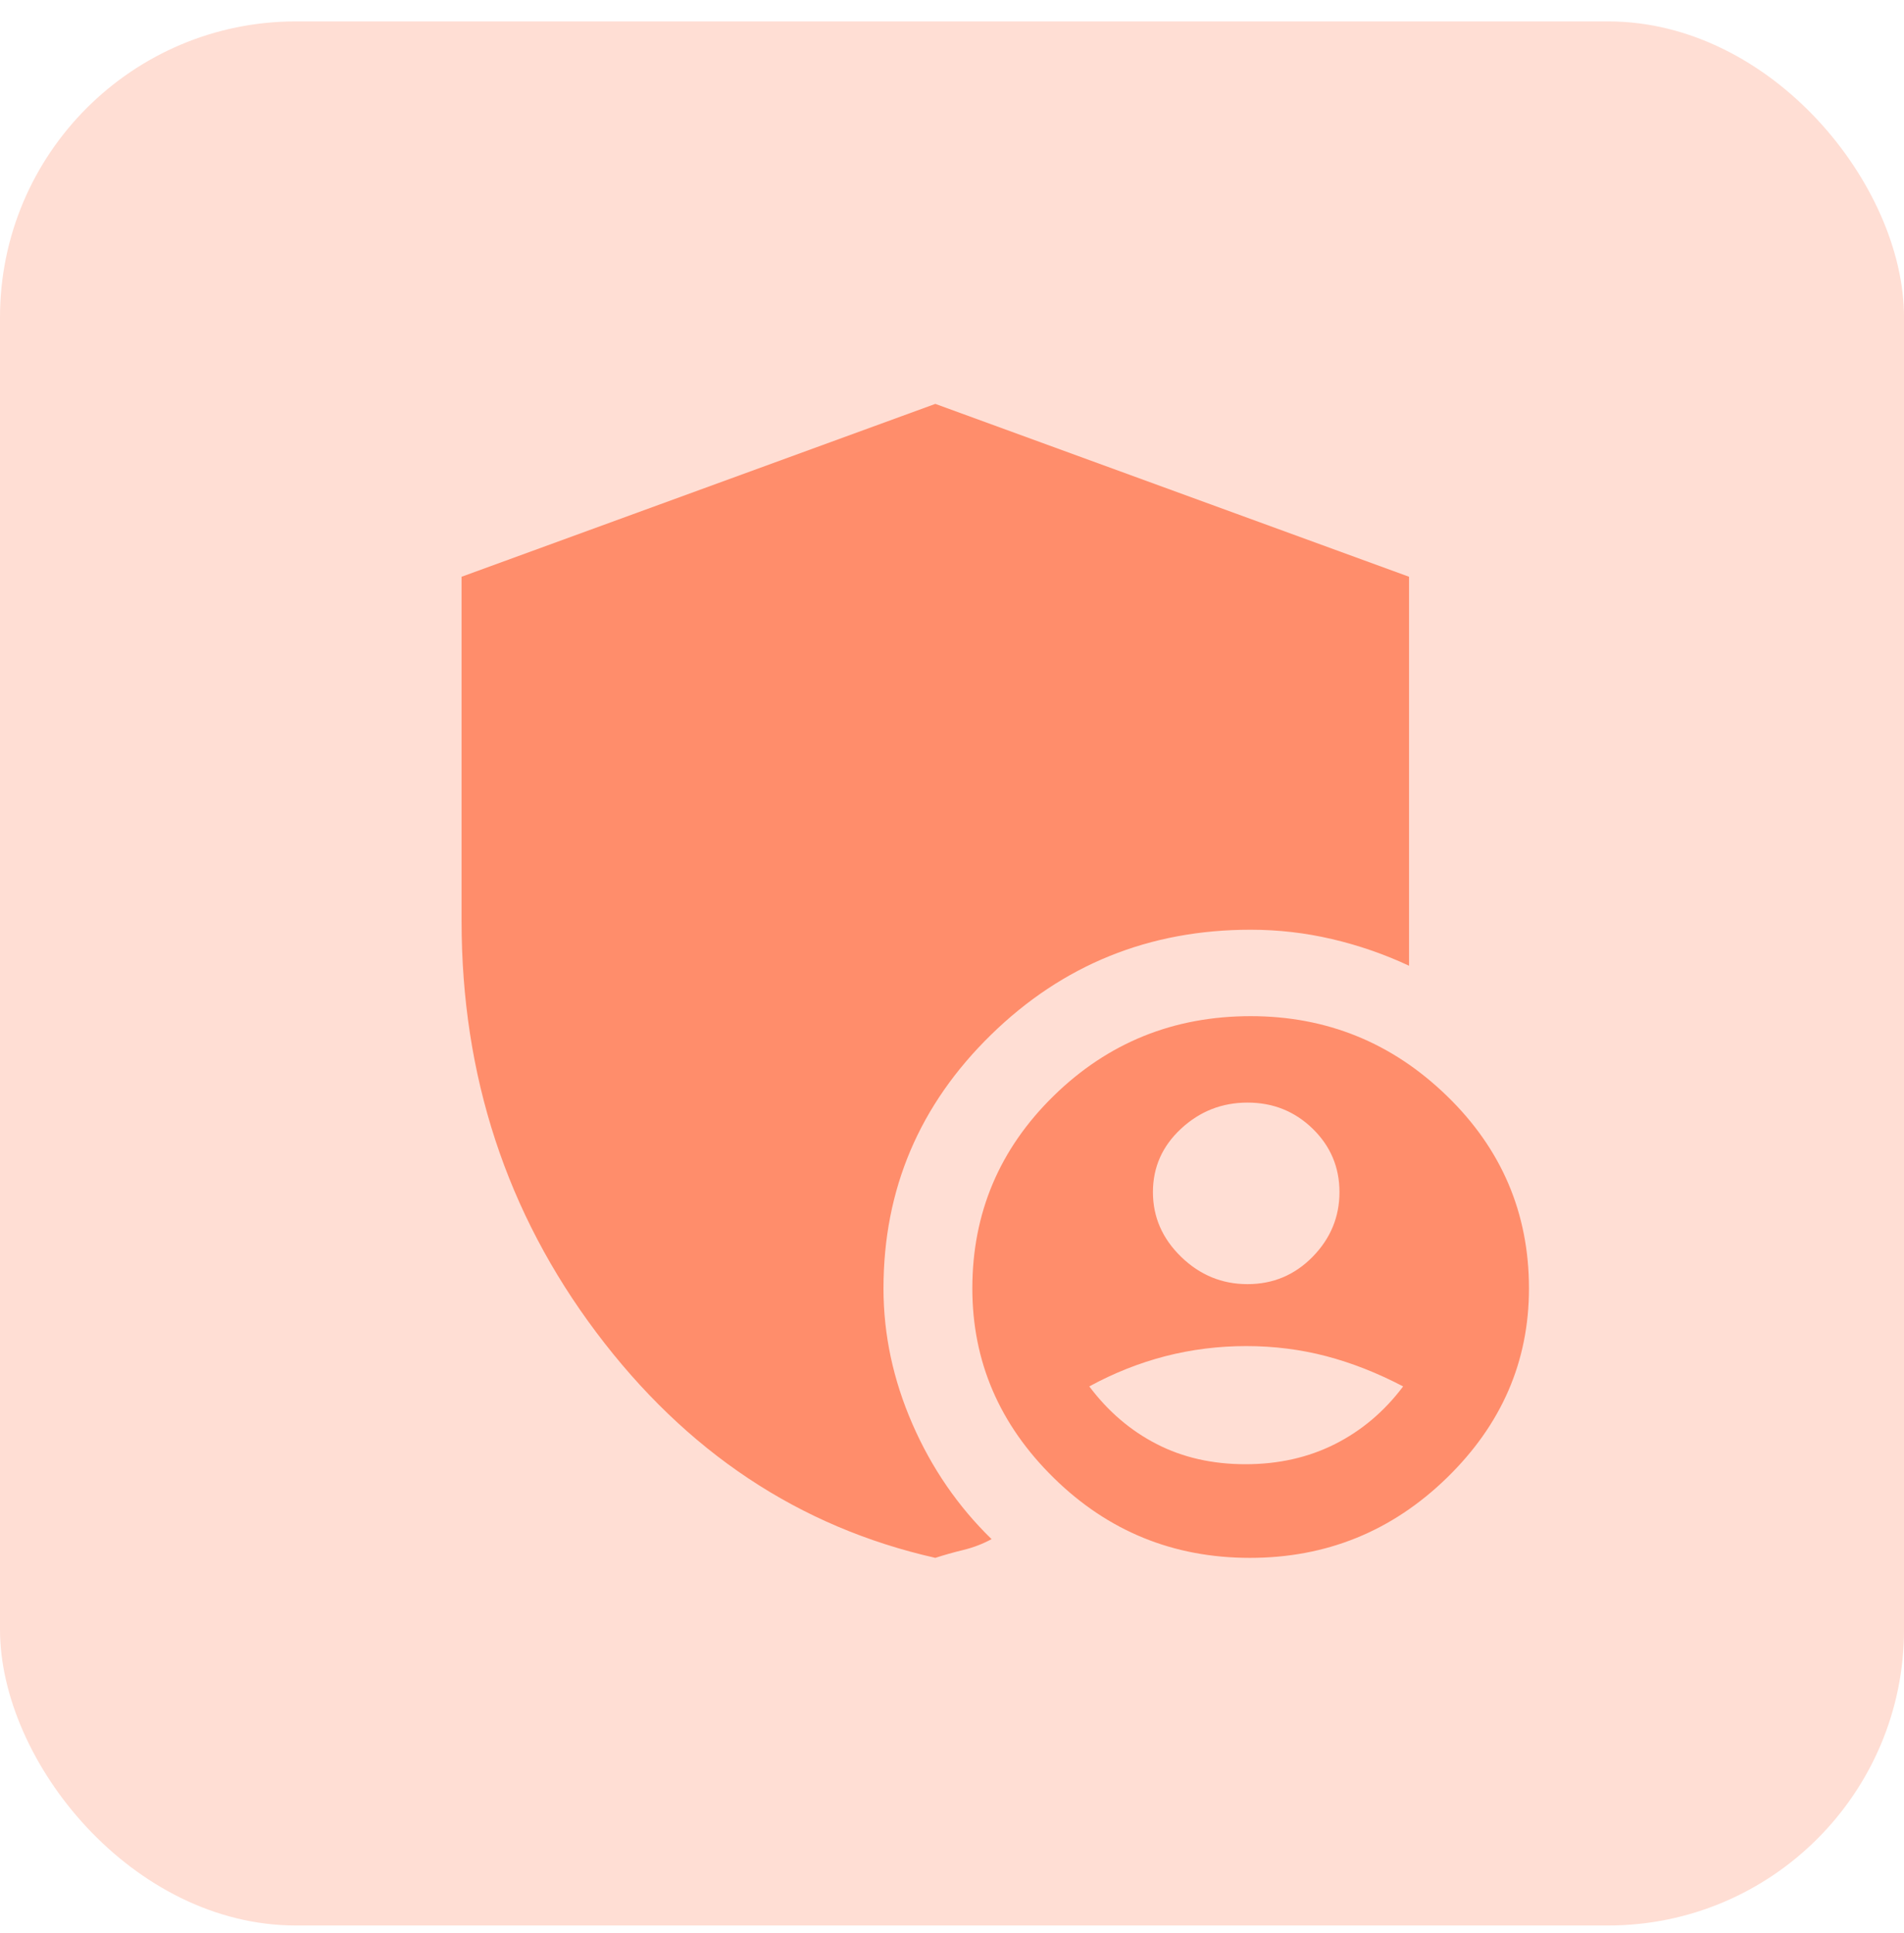
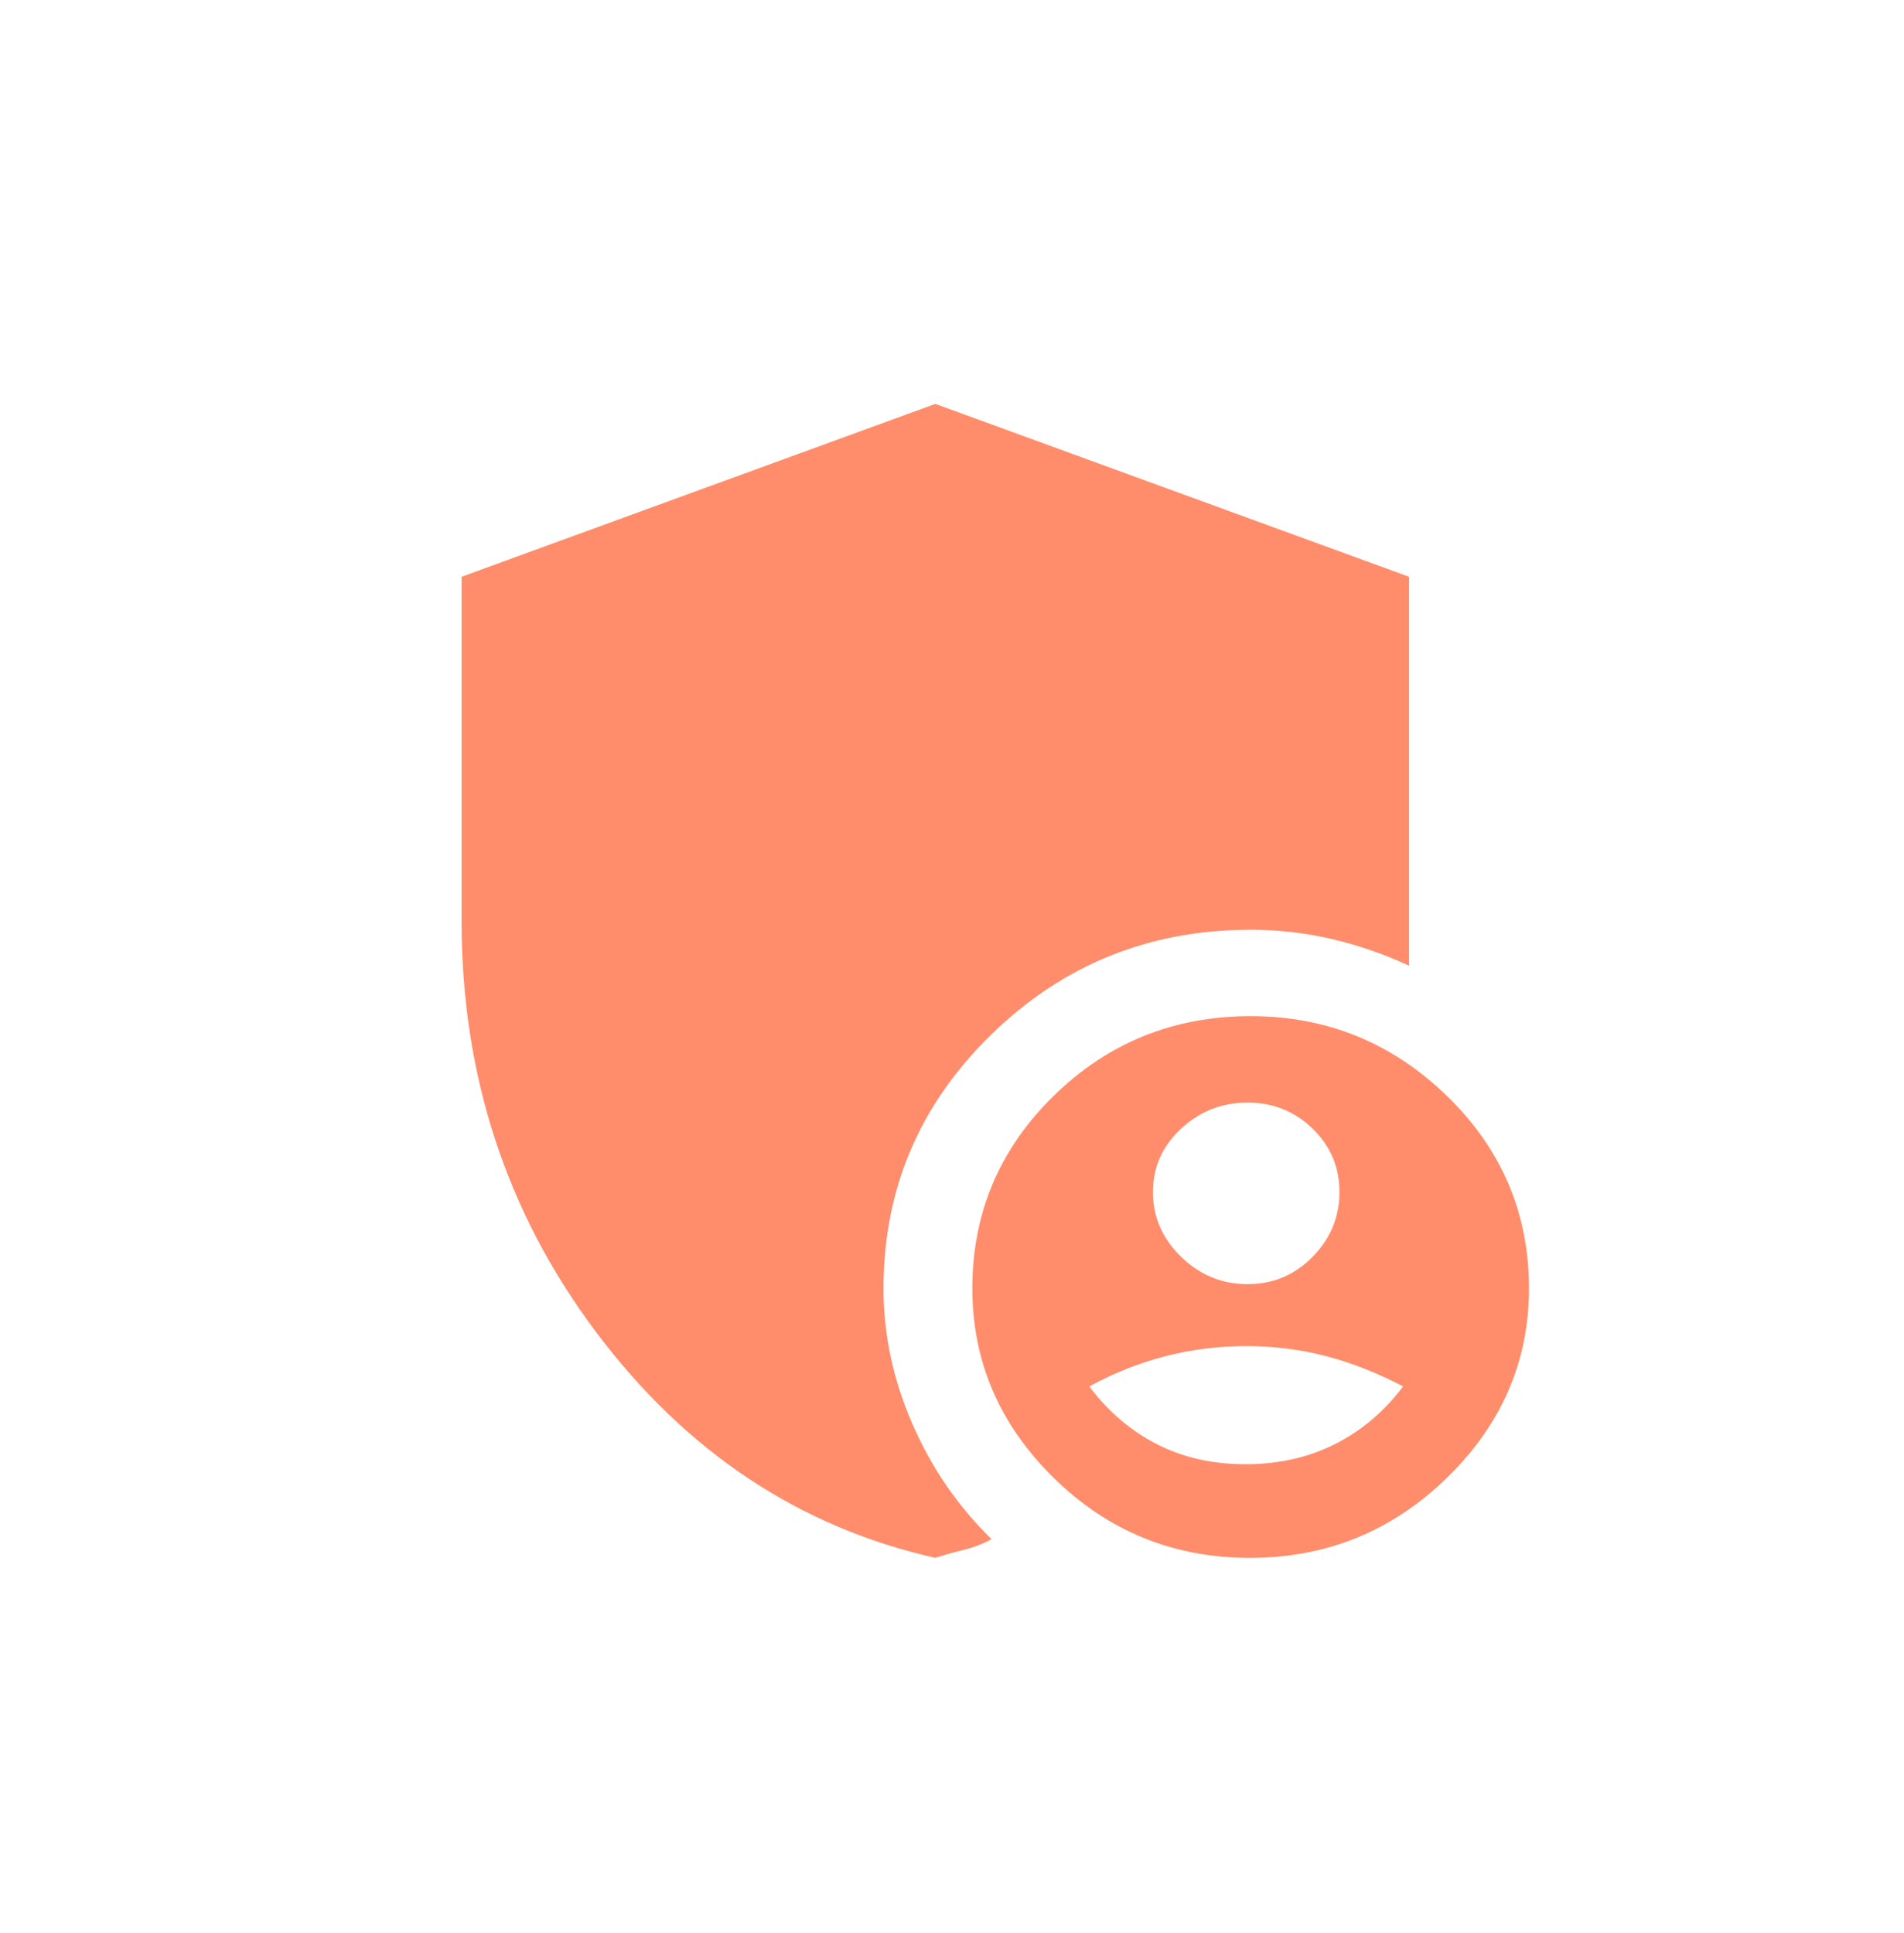
<svg xmlns="http://www.w3.org/2000/svg" fill="none" height="67" viewBox="0 0 66 67" width="66">
-   <rect fill="#FFDED4" height="66.001" rx="10.259" width="66.001" y="0.742" />
  <g clip-path="url(#clip0_4356_35561)">
    <path d="M43.244 44.512C44.129 44.512 44.882 44.195 45.502 43.563C46.121 42.93 46.431 42.183 46.431 41.322C46.431 40.46 46.121 39.727 45.502 39.124C44.882 38.521 44.129 38.219 43.244 38.219C42.358 38.219 41.59 38.521 40.94 39.124C40.29 39.727 39.965 40.46 39.965 41.322C39.965 42.183 40.29 42.93 40.94 43.563C41.59 44.195 42.358 44.512 43.244 44.512ZM43.173 50.754C44.319 50.754 45.354 50.521 46.277 50.055C47.201 49.589 47.988 48.923 48.638 48.057C47.748 47.591 46.86 47.242 45.971 47.008C45.083 46.776 44.16 46.659 43.2 46.659C42.241 46.659 41.308 46.776 40.401 47.008C39.495 47.242 38.614 47.591 37.759 48.057C38.409 48.923 39.187 49.589 40.094 50.055C41 50.521 42.027 50.754 43.173 50.754ZM43.327 54C40.675 54 38.409 53.076 36.527 51.228C34.645 49.38 33.705 47.192 33.705 44.661C33.705 42.05 34.645 39.824 36.526 37.984C38.408 36.143 40.683 35.223 43.352 35.223C45.987 35.223 48.253 36.143 50.152 37.984C52.051 39.824 53 42.05 53 44.661C53 47.192 52.051 49.38 50.152 51.228C48.253 53.076 45.978 54 43.327 54ZM32.422 54C27.7 52.934 23.783 50.329 20.67 46.184C17.557 42.04 16 37.287 16 31.927V19.992L32.422 14L48.843 19.992V33.475C47.988 33.076 47.099 32.768 46.175 32.552C45.251 32.335 44.31 32.227 43.352 32.227C39.837 32.227 36.837 33.441 34.353 35.868C31.868 38.296 30.625 41.227 30.625 44.661C30.625 46.259 30.959 47.824 31.626 49.356C32.293 50.887 33.209 52.219 34.372 53.351C34.064 53.517 33.739 53.642 33.397 53.725C33.055 53.808 32.73 53.9 32.422 54Z" fill="#FF8D6B" />
  </g>
  <defs>
    <clipPath id="clip0_4356_35561">
      <rect fill="white" height="40" transform="translate(13 14)" width="40" />
    </clipPath>
  </defs>
</svg>